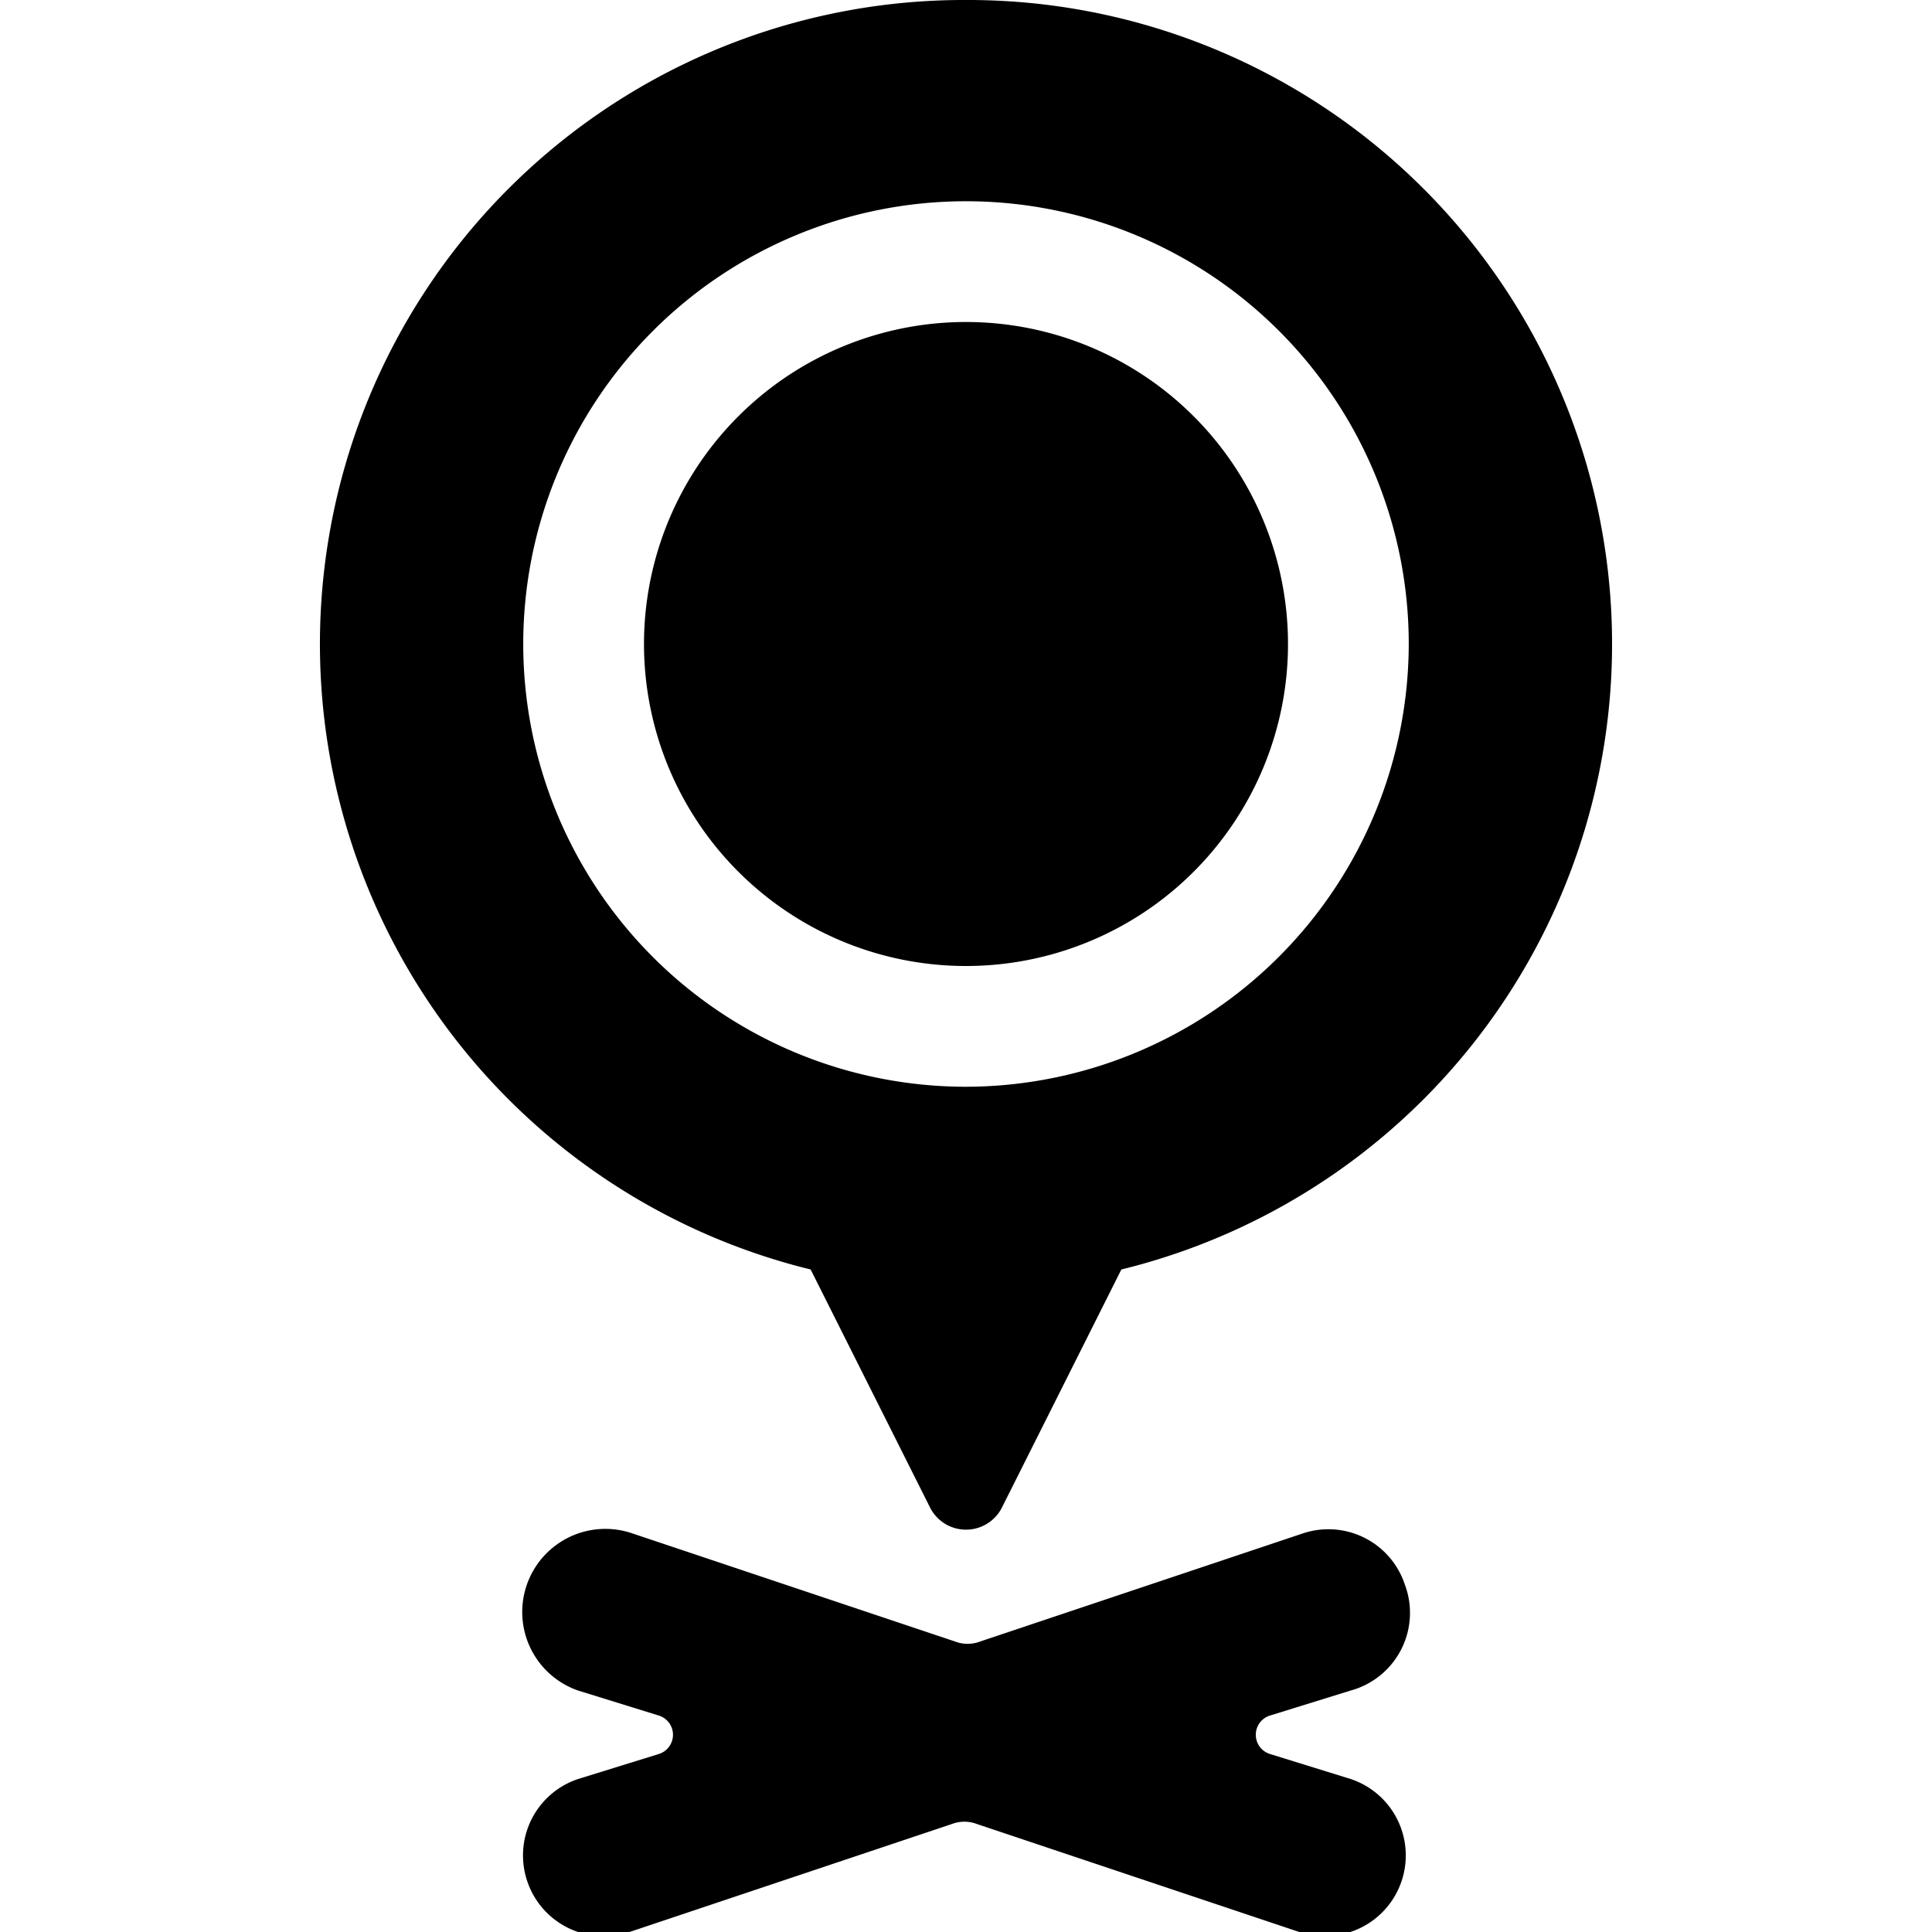
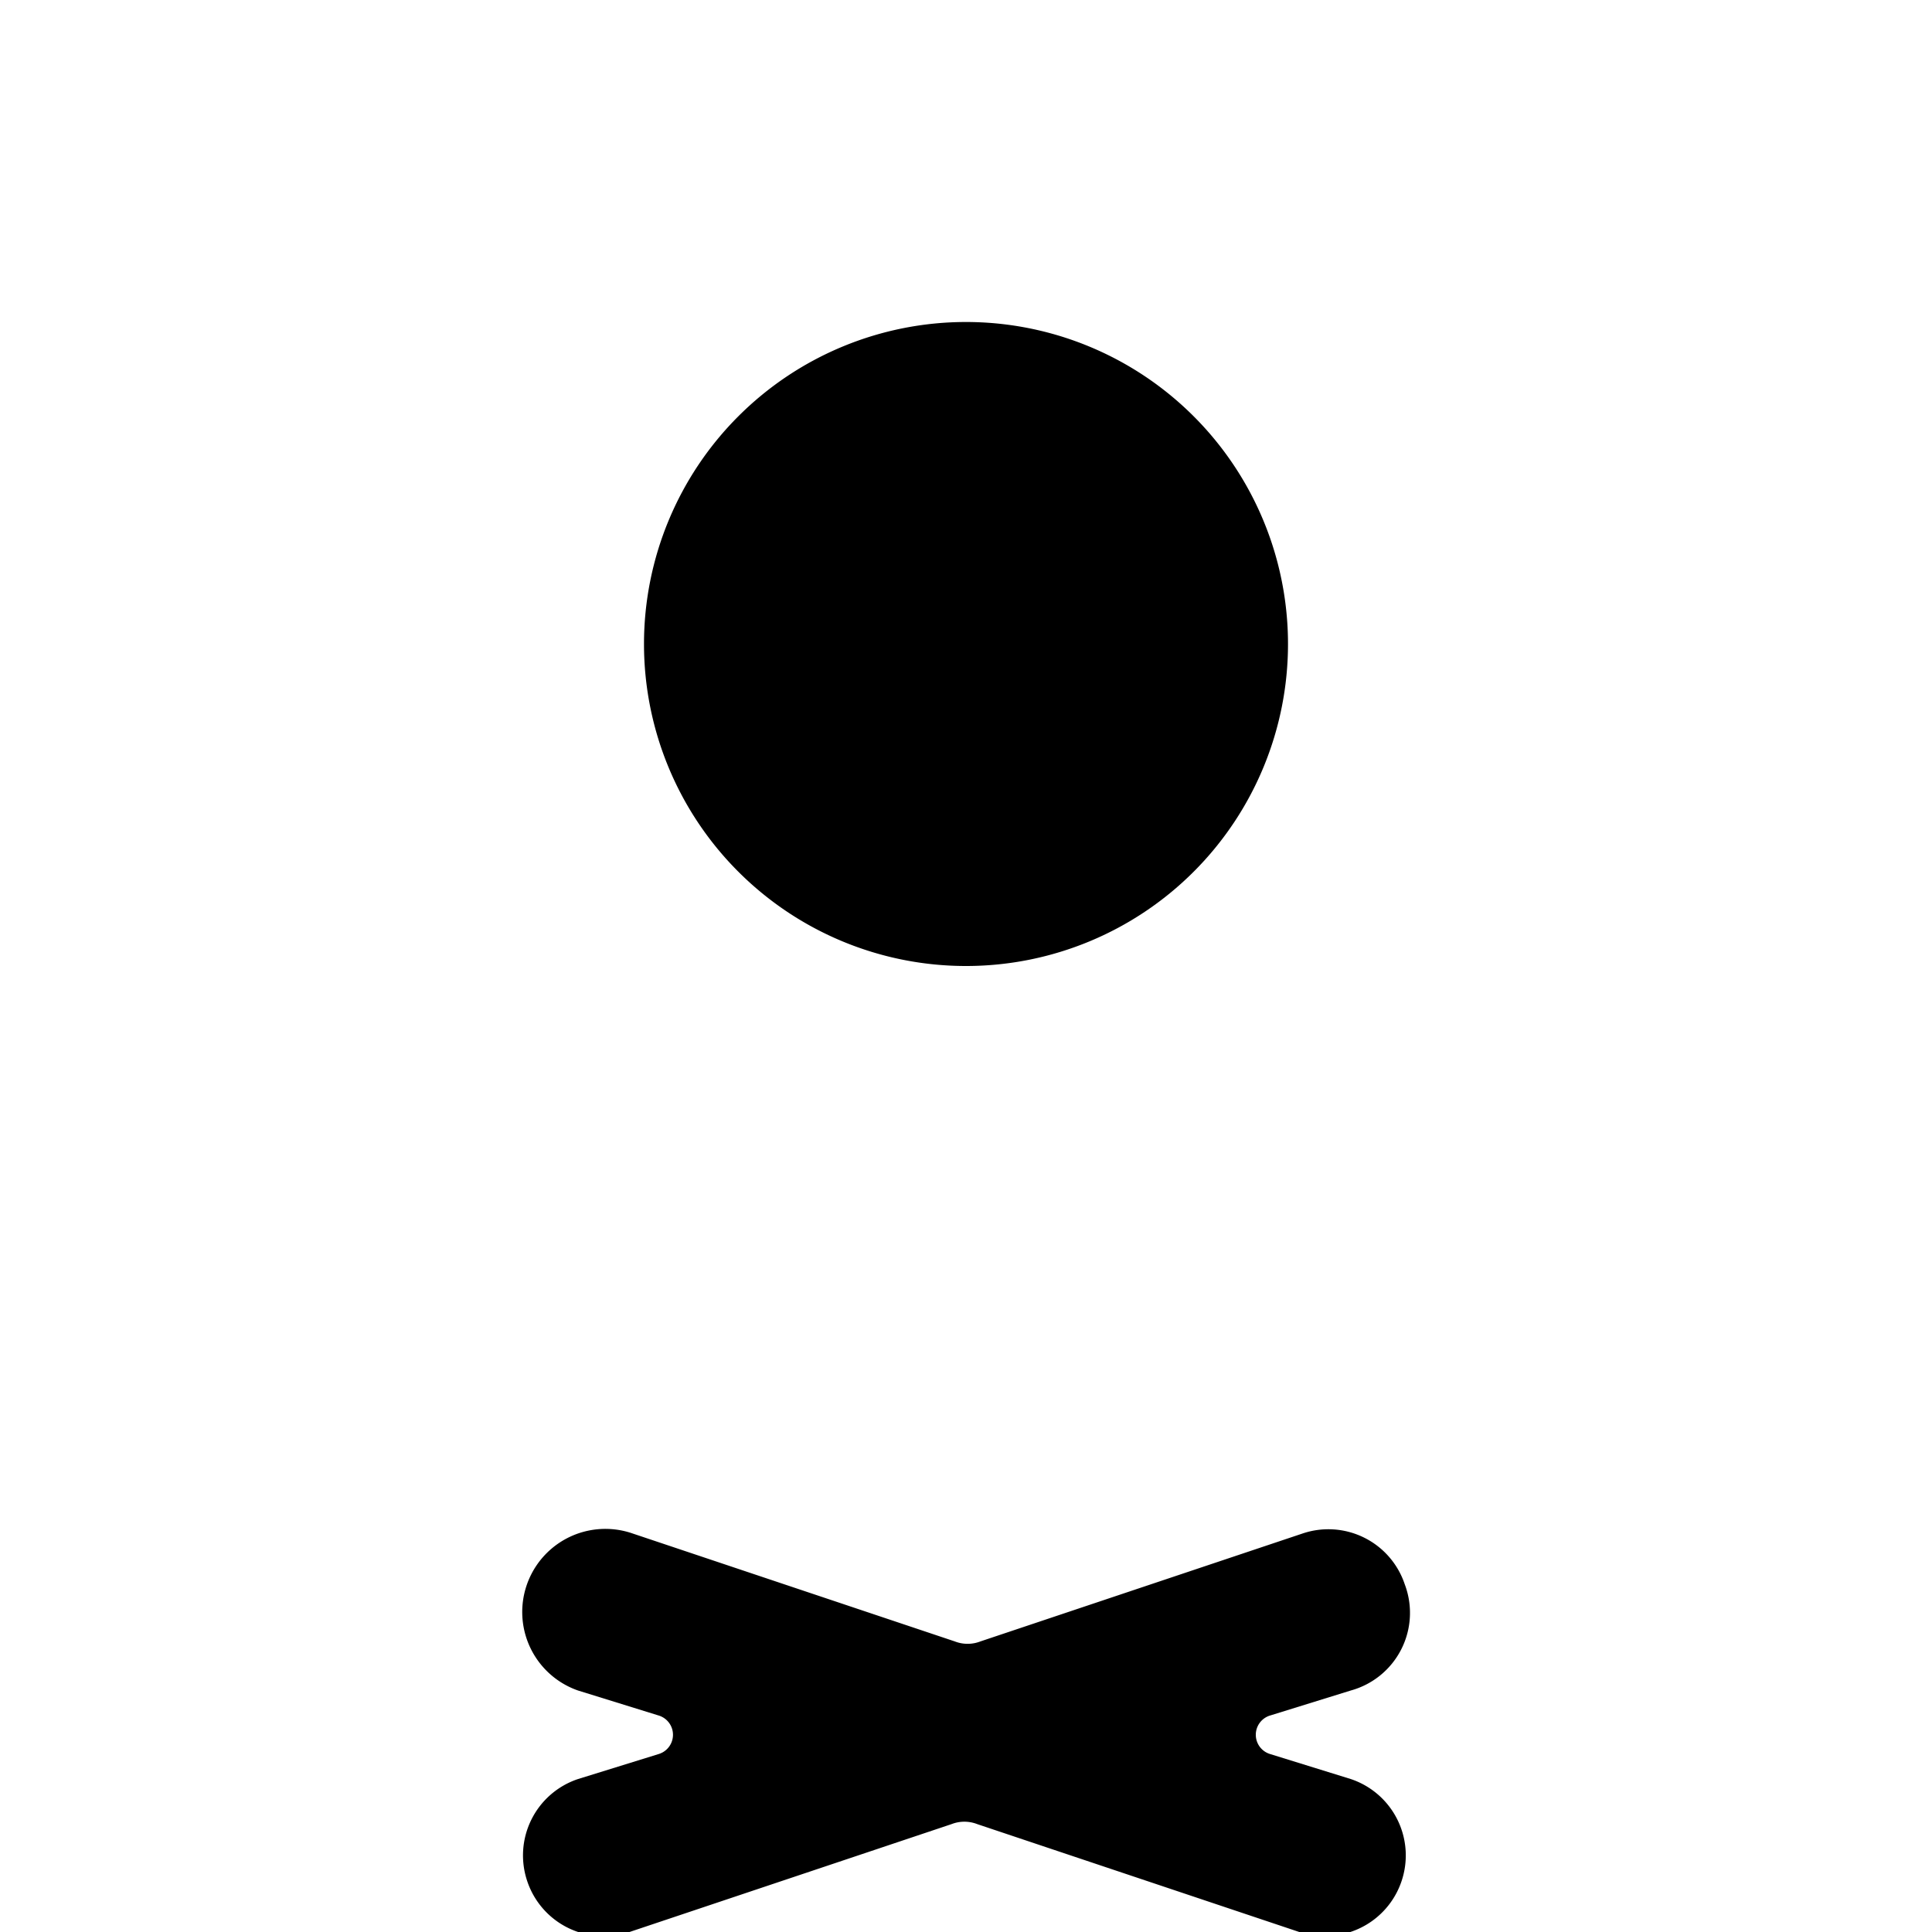
<svg xmlns="http://www.w3.org/2000/svg" viewBox="0 0 24 24">
  <g>
    <path d="M17.45 19.68a1 1 0 0 0 -1.27 -0.63l-4 1.34a0.44 0.44 0 0 1 -0.32 0l-4 -1.34A1 1 0 1 0 7.18 21l1 0.31a0.25 0.25 0 0 1 0 0.48l-1 0.31a1 1 0 0 0 -0.63 1.27 1 1 0 0 0 1 0.68 1.25 1.25 0 0 0 0.27 -0.05l4 -1.34a0.44 0.44 0 0 1 0.32 0l4 1.34a1.25 1.25 0 0 0 0.32 0.05 1 1 0 0 0 0.95 -0.68 1 1 0 0 0 -0.63 -1.27l-1 -0.31a0.25 0.25 0 0 1 0 -0.48l1 -0.31a1 1 0 0 0 0.67 -1.32Z" fill="#000000" stroke-width="1" />
-     <path d="M12 0a8 8 0 0 0 -1.93 15.77l1.48 2.95a0.5 0.5 0 0 0 0.9 0l1.48 -2.95A8 8 0 0 0 12 0Zm0 13.5A5.5 5.5 0 1 1 17.5 8a5.51 5.51 0 0 1 -5.5 5.5Z" fill="#000000" stroke-width="1" />
    <path d="M12 4a4 4 0 1 0 4 4 4 4 0 0 0 -4 -4Z" fill="#000000" stroke-width="1" />
  </g>
</svg>